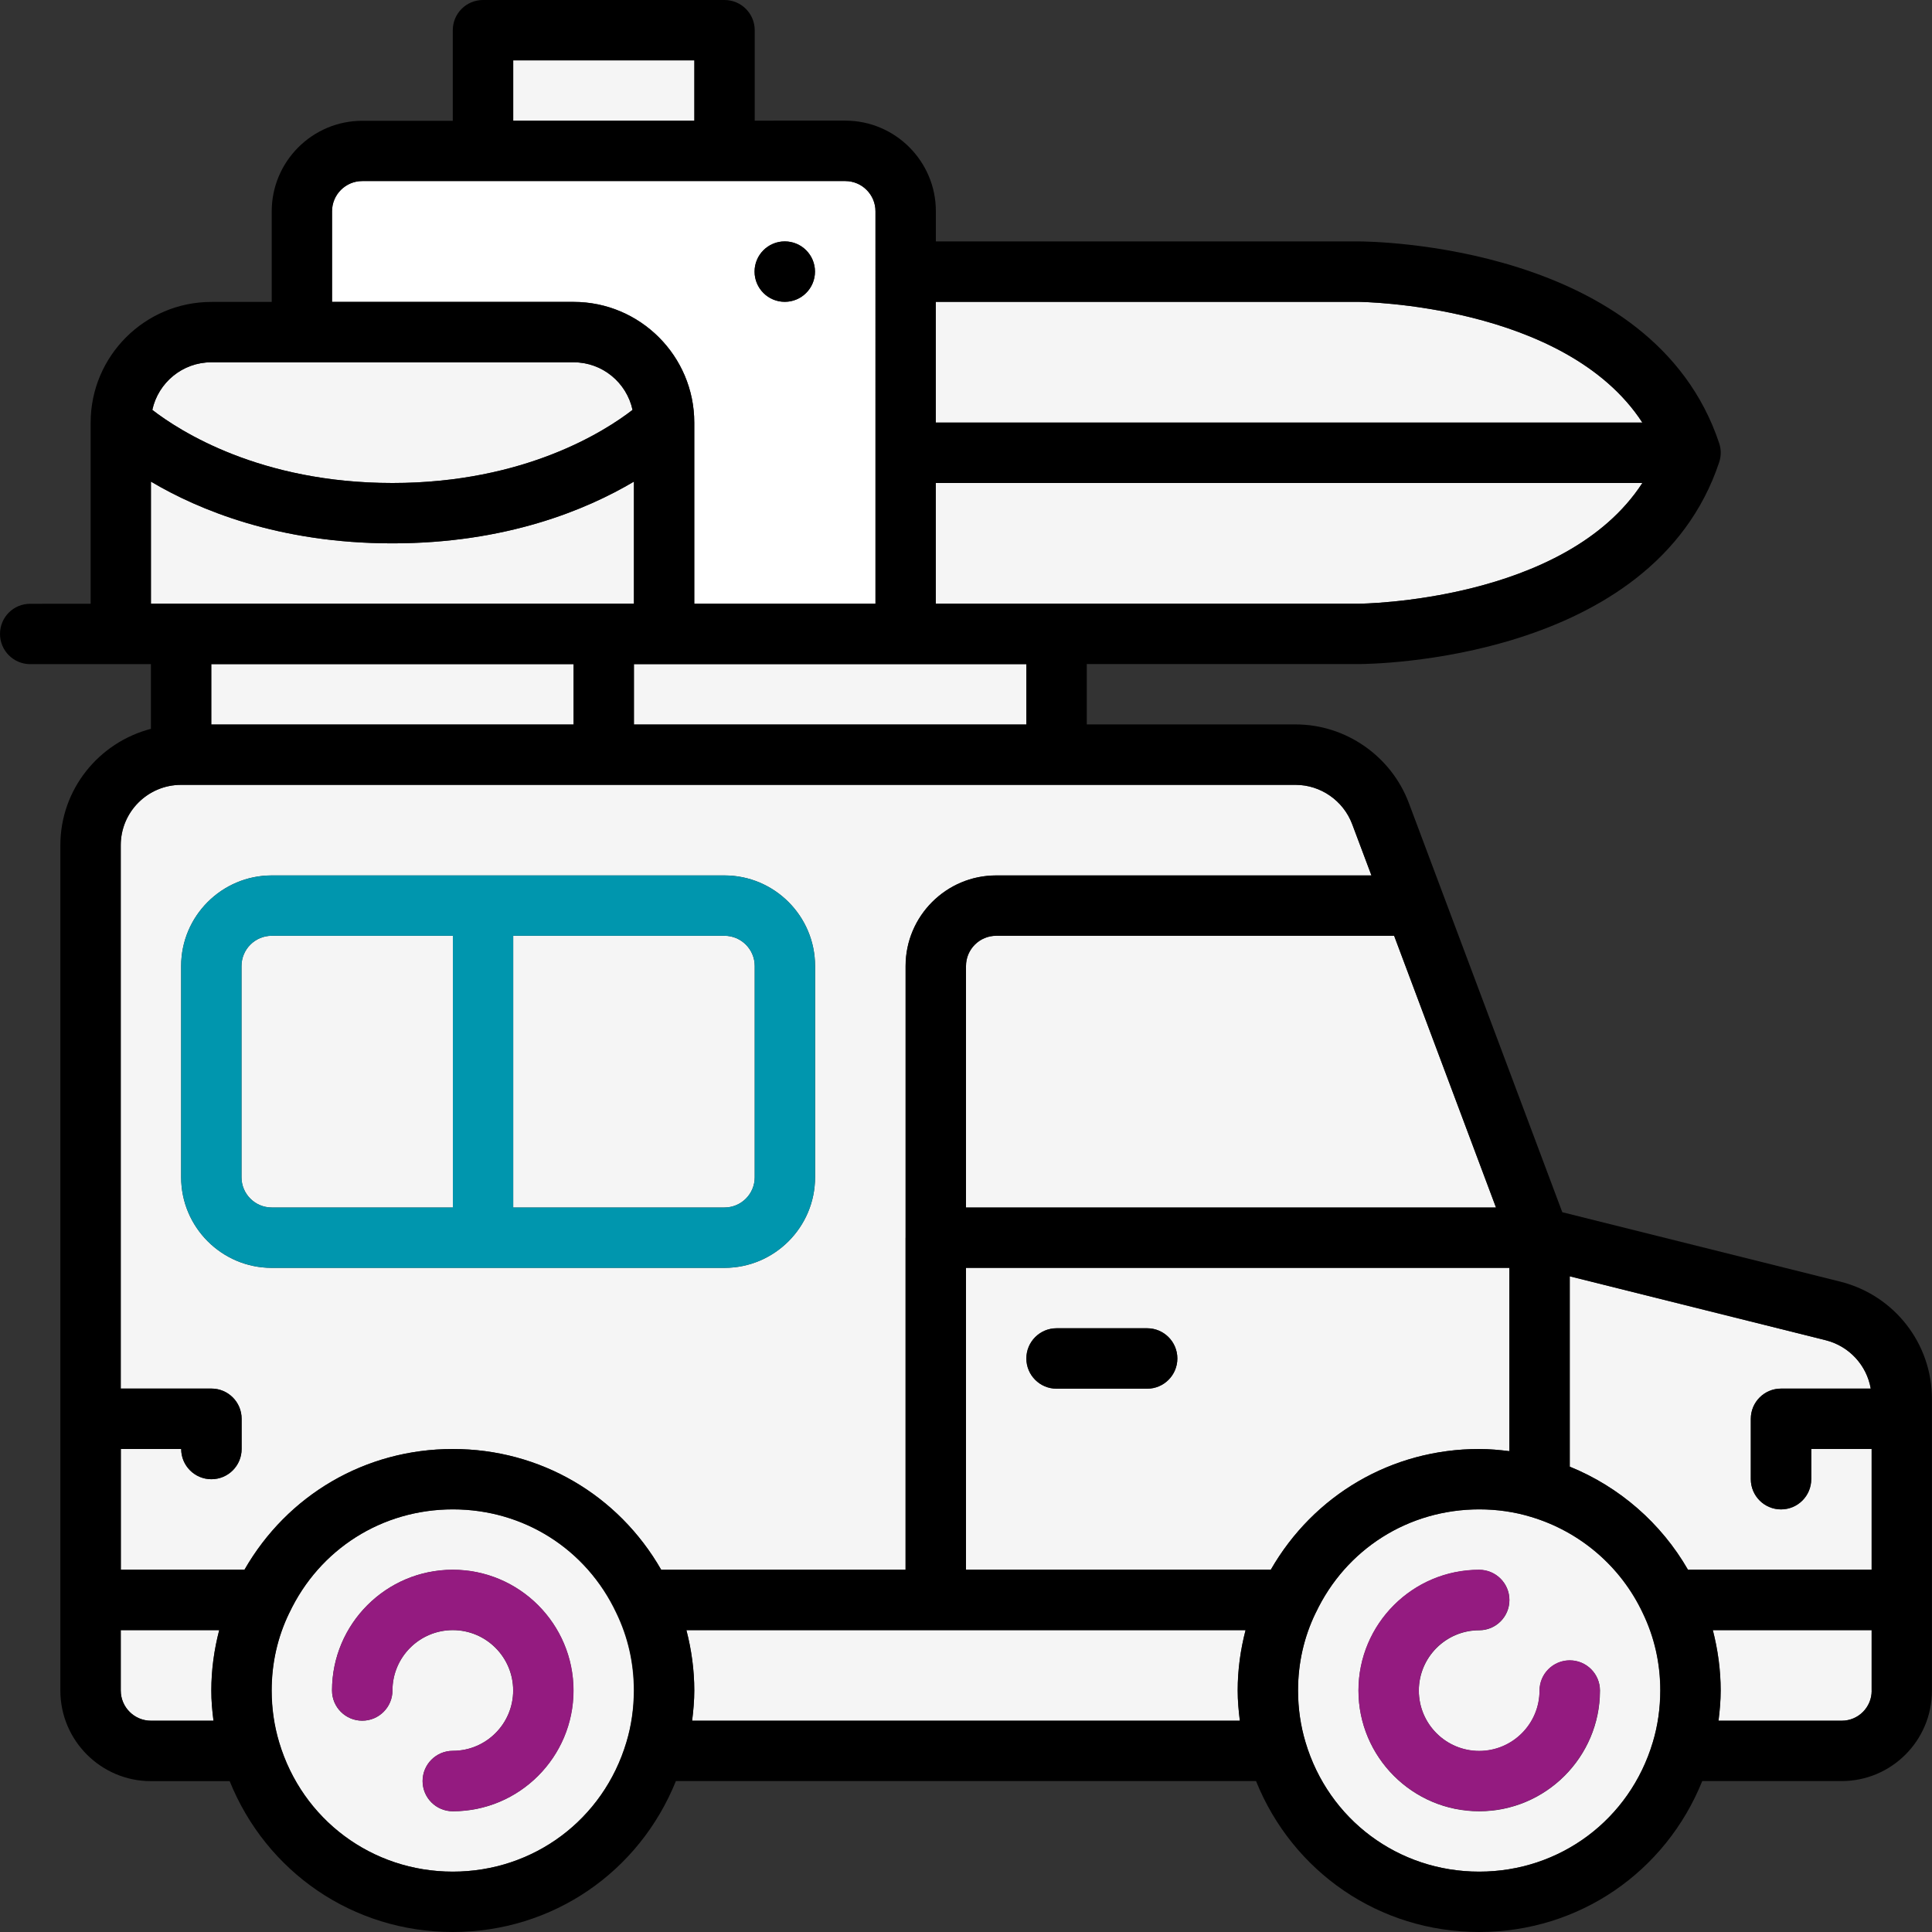
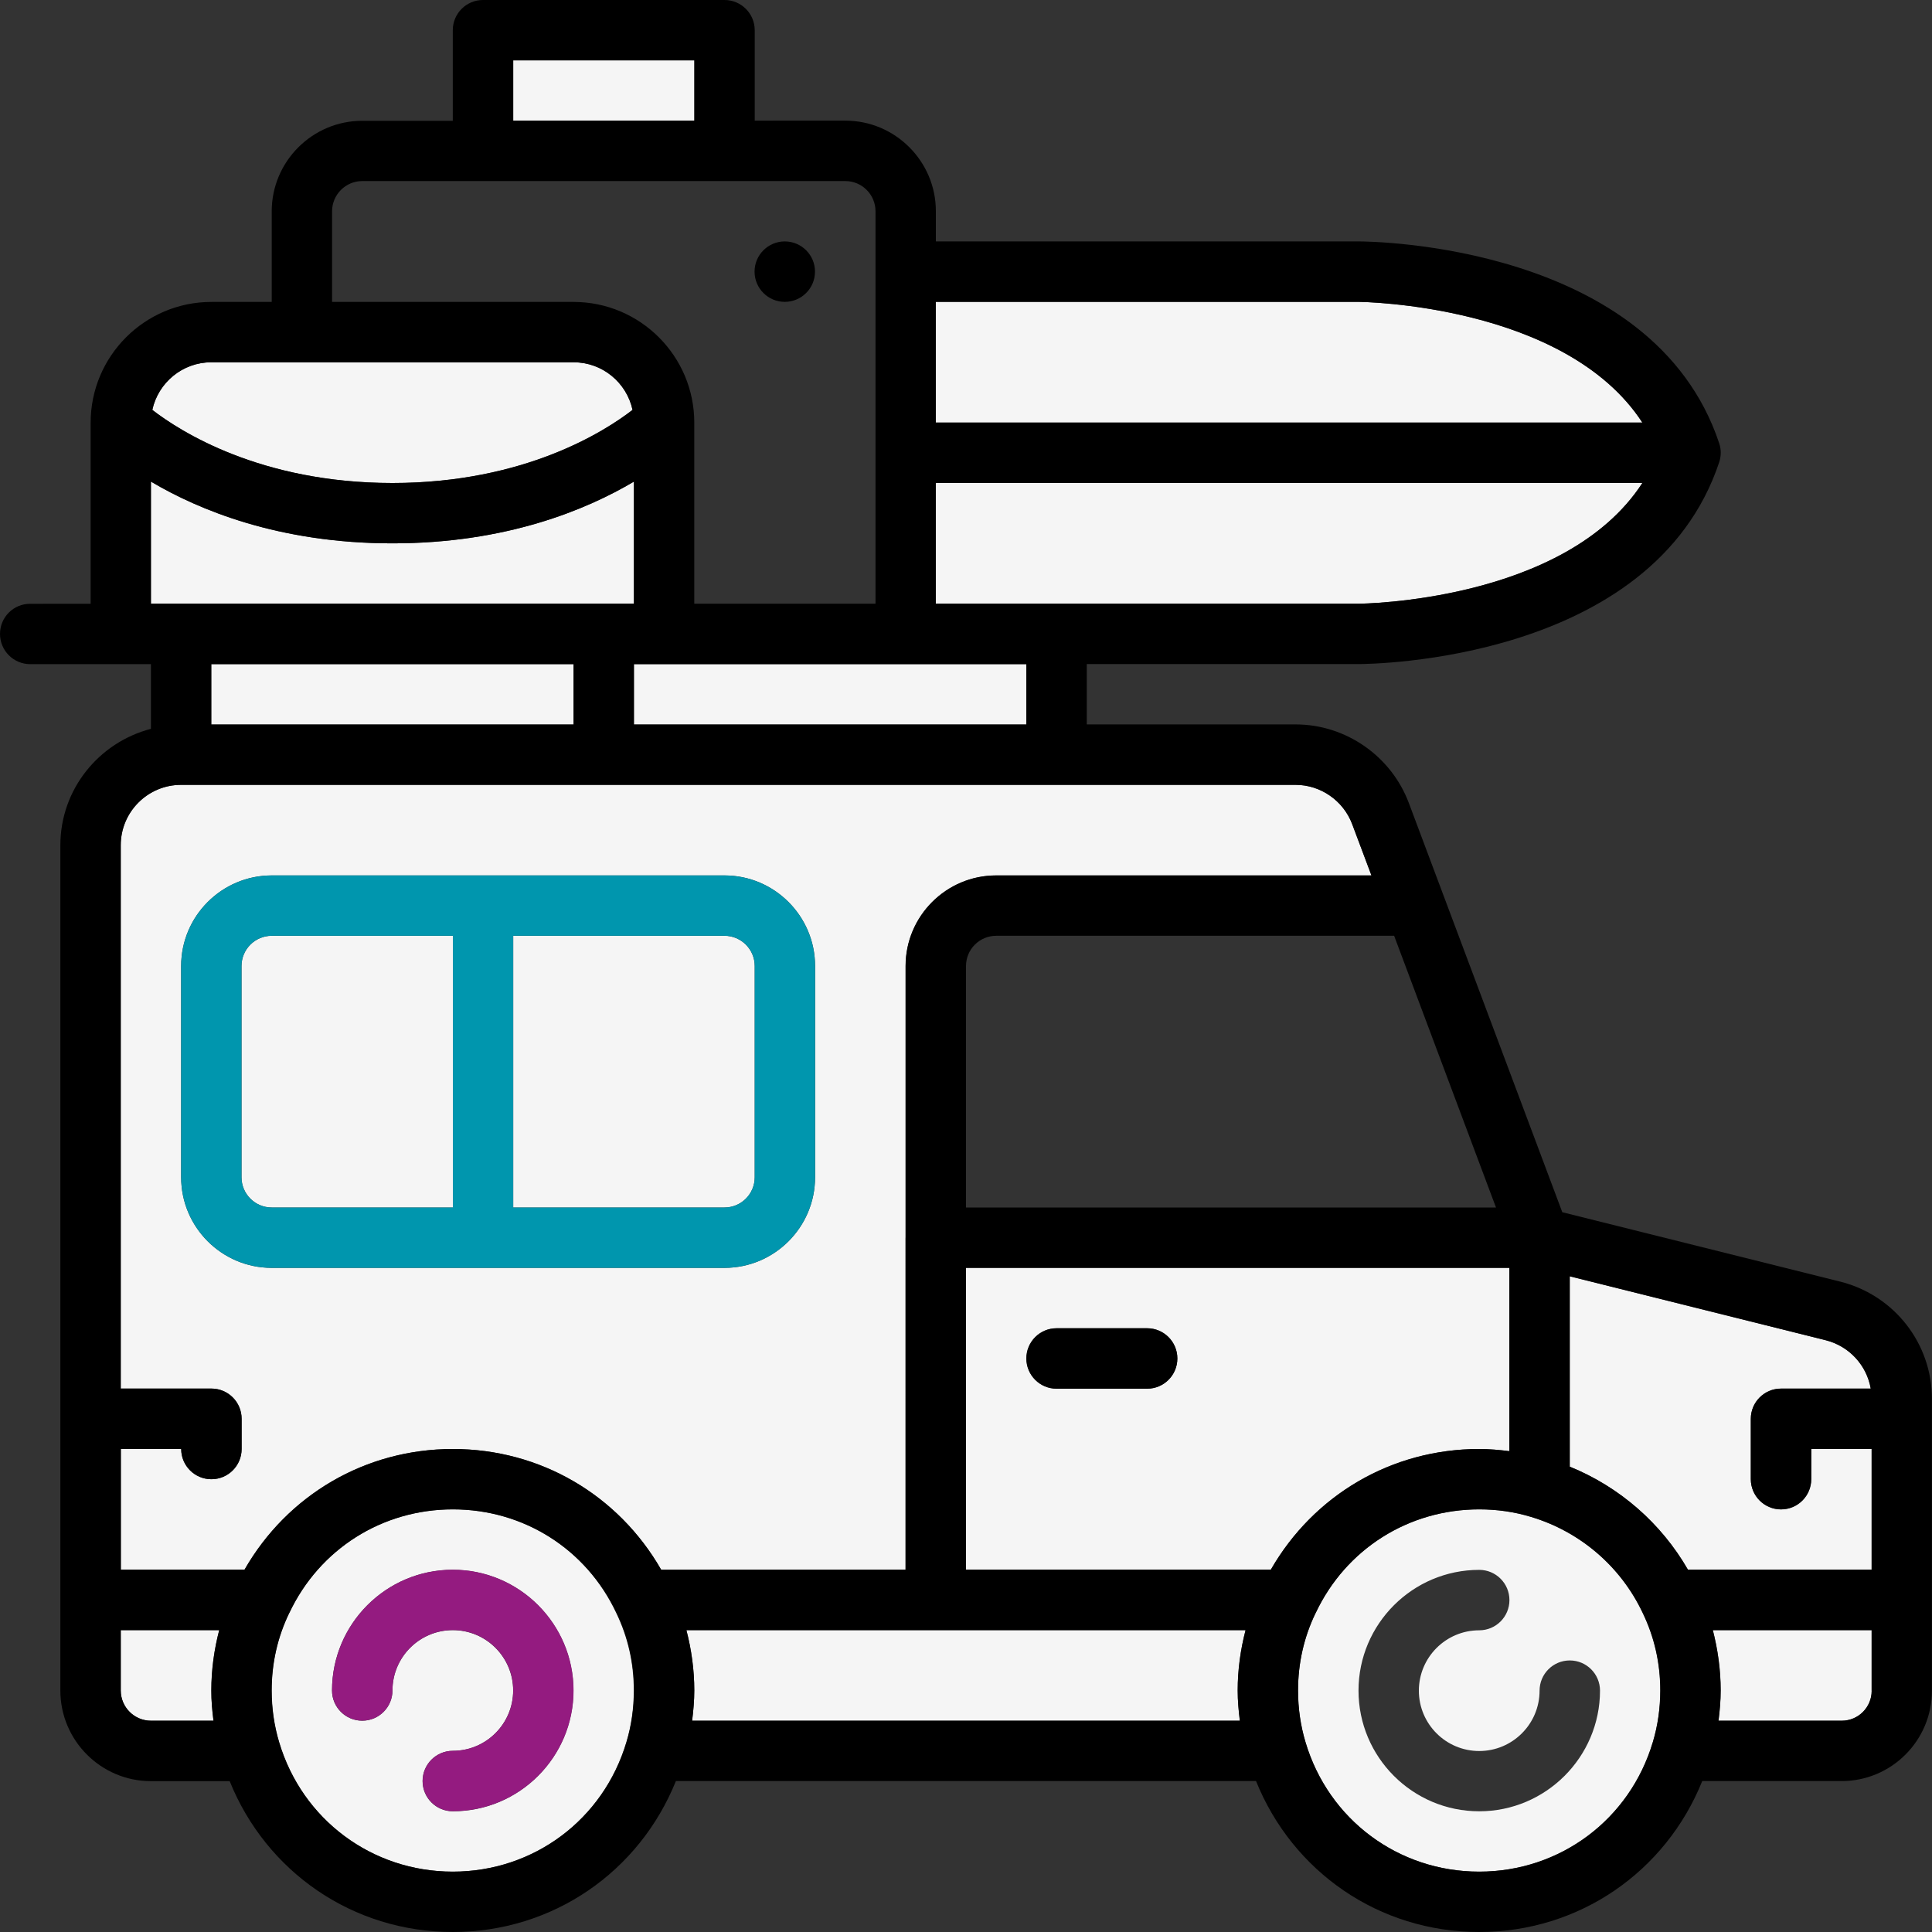
<svg xmlns="http://www.w3.org/2000/svg" version="1.1" id="Capa_1" x="0px" y="0px" viewBox="0 0 250 250" style="enable-background:new 0 0 250 250;" xml:space="preserve">
  <rect x="0" y="0" width="250" height="250" fill="#333333" stroke="none" />
  <style type="text/css">
	.st0{fill:#F5F5F5;}
	.st1{fill:#FFFFFF;}
	.st2{fill:#941B80;}
	.st3{fill:#0096AE;}
</style>
  <g>
    <path class="st0" d="M82.03,62.32c-6.15,3.64-16.54,7.99-31.25,7.99s-25.1-4.34-31.25-7.99v15.8h62.5V62.32z" />
    <path class="st0" d="M31.25,125v27.34c0,2.15,1.75,3.91,3.91,3.91h23.44v-35.16H35.16C33,121.09,31.25,122.85,31.25,125z" />
-     <path class="st1" d="M89.84,54.69v23.44h23.44V27.34c0-2.15-1.75-3.91-3.91-3.91h-62.5c-2.16,0-3.91,1.75-3.91,3.91v11.72h31.25   C82.84,39.06,89.84,46.07,89.84,54.69z M101.55,31.23c2.16,0,3.91,1.75,3.91,3.91c0,2.16-1.75,3.91-3.91,3.91   c-2.16,0-3.91-1.75-3.91-3.91S99.39,31.23,101.55,31.23z" />
    <rect x="27.34" y="85.94" class="st0" width="46.88" height="7.81" />
    <path class="st0" d="M58.59,195.31c-9.15,0-17.25,5.13-21.16,13.39c0,0.01-0.01,0.02-0.02,0.03c-1.5,3.12-2.27,6.49-2.27,10.02   c0,2.31,0.32,4.56,0.97,6.7c2.98,10.01,12.01,16.74,22.47,16.74s19.48-6.73,22.47-16.76c0.64-2.12,0.96-4.37,0.96-6.68   c0-3.54-0.76-6.91-2.28-10.05C75.85,200.44,67.74,195.31,58.59,195.31z M58.59,234.38c-2.16,0-3.91-1.75-3.91-3.91   s1.75-3.91,3.91-3.91c4.31,0,7.81-3.5,7.81-7.81s-3.5-7.81-7.81-7.81s-7.81,3.5-7.81,7.81c0,2.16-1.75,3.91-3.91,3.91   s-3.91-1.75-3.91-3.91c0-8.62,7.01-15.62,15.62-15.62c8.62,0,15.62,7.01,15.62,15.62S67.21,234.38,58.59,234.38z" />
    <path class="st0" d="M81.85,53.04c-0.76-3.52-3.89-6.16-7.63-6.16H27.34c-3.74,0-6.87,2.64-7.63,6.16   c3.51,2.72,13.93,9.46,31.07,9.46C67.91,62.5,78.34,55.76,81.85,53.04z" />
-     <path class="st0" d="M125,125v31.25h68.58l-13.18-35.16h-51.49C126.75,121.09,125,122.85,125,125z" />
    <path class="st0" d="M175.78,39.06h-54.69v15.62h91.43C202.53,39.34,176.07,39.06,175.78,39.06z" />
    <rect x="82.03" y="85.94" class="st0" width="50.78" height="7.81" />
    <rect x="66.41" y="7.81" class="st0" width="23.44" height="7.81" />
    <path class="st0" d="M212.52,62.5h-91.43v15.62h54.69C176.07,78.12,202.53,77.9,212.52,62.5z" />
    <path class="st0" d="M15.62,210.94v7.81c0,2.15,1.75,3.91,3.91,3.91h8.09c-0.16-1.29-0.28-2.59-0.28-3.91   c0-2.68,0.37-5.29,1.02-7.81H15.62z" />
    <path class="st0" d="M198.09,196.28c-2.12-0.64-4.38-0.97-6.68-0.97c-9.15,0-17.25,5.13-21.16,13.39c0,0.01-0.01,0.02-0.02,0.03   c-1.5,3.12-2.27,6.49-2.27,10.02c0,2.31,0.32,4.56,0.97,6.7c2.98,10.01,12.01,16.74,22.47,16.74c10.46,0,19.48-6.73,22.47-16.76   c0.64-2.12,0.96-4.37,0.96-6.68c0-3.54-0.76-6.91-2.28-10.05C209.73,202.71,204.46,198.18,198.09,196.28z M191.41,234.38   c-8.62,0-15.62-7.01-15.62-15.62s7.01-15.62,15.62-15.62c2.16,0,3.91,1.75,3.91,3.91s-1.75,3.91-3.91,3.91   c-4.31,0-7.81,3.5-7.81,7.81s3.5,7.81,7.81,7.81s7.81-3.5,7.81-7.81c0-2.16,1.75-3.91,3.91-3.91s3.91,1.75,3.91,3.91   C207.03,227.37,200.02,234.38,191.41,234.38z" />
    <path class="st0" d="M191.41,187.5c1.32,0,2.62,0.12,3.91,0.28v-23.72H125v39.06h39.44C170,193.46,180.07,187.5,191.41,187.5z    M148.44,179.69h-11.72c-2.16,0-3.91-1.75-3.91-3.91s1.75-3.91,3.91-3.91h11.72c2.16,0,3.91,1.75,3.91,3.91   S150.6,179.69,148.44,179.69z" />
    <path class="st0" d="M222.66,218.75c0,1.32-0.12,2.62-0.28,3.91h15.95c2.13,0,3.87-1.73,3.87-3.87v-7.85h-20.55   C222.29,213.46,222.66,216.07,222.66,218.75z" />
    <path class="st0" d="M93.75,121.09H66.41v35.16h27.34c2.16,0,3.91-1.75,3.91-3.91V125C97.66,122.85,95.91,121.09,93.75,121.09z" />
-     <path class="st0" d="M234.38,191.41c0,2.16-1.75,3.91-3.91,3.91c-2.16,0-3.91-1.75-3.91-3.91v-7.81c0-2.16,1.75-3.91,3.91-3.91   h11.61c-0.52-3-2.76-5.47-5.79-6.25l-33.16-8.28v24.63c6.45,2.62,11.84,7.32,15.3,13.34h23.77V187.5h-7.81V191.41z" />
+     <path class="st0" d="M234.38,191.41c0,2.16-1.75,3.91-3.91,3.91c-2.16,0-3.91-1.75-3.91-3.91v-7.81c0-2.16,1.75-3.91,3.91-3.91   h11.61c-0.52-3-2.76-5.47-5.79-6.25l-33.16-8.28v24.63c6.45,2.62,11.84,7.32,15.3,13.34h23.77V187.5h-7.81z" />
    <path class="st0" d="M88.82,210.94c0.66,2.53,1.02,5.13,1.02,7.81c0,1.32-0.12,2.62-0.28,3.91h70.87   c-0.16-1.29-0.28-2.59-0.28-3.91c0-2.68,0.37-5.29,1.02-7.81H88.82z" />
    <path class="st0" d="M117.19,160.16V125c0-6.46,5.26-11.72,11.72-11.72h48.56l-2.49-6.63c-1.15-3.04-4.09-5.09-7.32-5.09H23.44   c-4.31,0-7.81,3.5-7.81,7.81v70.31h11.72c2.16,0,3.91,1.75,3.91,3.91v3.91c0,2.16-1.75,3.91-3.91,3.91c-2.16,0-3.91-1.75-3.91-3.91   h-7.81v15.62h16c5.55-9.67,15.63-15.62,26.96-15.62c11.34,0,21.42,5.96,26.96,15.62h31.63V160.16z M105.47,152.34   c0,6.46-5.26,11.72-11.72,11.72H35.16c-6.46,0-11.72-5.26-11.72-11.72V125c0-6.46,5.26-11.72,11.72-11.72h58.59   c6.46,0,11.72,5.26,11.72,11.72V152.34z" />
-     <path class="st2" d="M203.12,214.84c-2.16,0-3.91,1.75-3.91,3.91c0,4.31-3.5,7.81-7.81,7.81s-7.81-3.5-7.81-7.81   s3.5-7.81,7.81-7.81c2.16,0,3.91-1.75,3.91-3.91s-1.75-3.91-3.91-3.91c-8.62,0-15.62,7.01-15.62,15.62s7.01,15.62,15.62,15.62   c8.62,0,15.62-7.01,15.62-15.62C207.03,216.59,205.29,214.84,203.12,214.84z" />
    <path class="st2" d="M58.59,203.12c-8.62,0-15.62,7.01-15.62,15.62c0,2.16,1.75,3.91,3.91,3.91s3.91-1.75,3.91-3.91   c0-4.31,3.5-7.81,7.81-7.81s7.81,3.5,7.81,7.81s-3.5,7.81-7.81,7.81c-2.16,0-3.91,1.75-3.91,3.91s1.75,3.91,3.91,3.91   c8.62,0,15.62-7.01,15.62-15.62S67.21,203.12,58.59,203.12z" />
    <path class="st3" d="M93.75,113.28H35.16c-6.46,0-11.72,5.26-11.72,11.72v27.34c0,6.46,5.26,11.72,11.72,11.72h58.59   c6.46,0,11.72-5.26,11.72-11.72V125C105.47,118.54,100.21,113.28,93.75,113.28z M58.59,156.25H35.16c-2.16,0-3.91-1.75-3.91-3.91   V125c0-2.15,1.75-3.91,3.91-3.91h23.44V156.25z M97.66,152.34c0,2.15-1.75,3.91-3.91,3.91H66.41v-35.16h27.34   c2.16,0,3.91,1.75,3.91,3.91V152.34z" />
    <path d="M148.44,171.88h-11.72c-2.16,0-3.91,1.75-3.91,3.91s1.75,3.91,3.91,3.91h11.72c2.16,0,3.91-1.75,3.91-3.91   S150.6,171.88,148.44,171.88z" />
    <path d="M238.2,165.86l-36.04-9l-19.86-52.96c-2.29-6.08-8.17-10.16-14.64-10.16h-27.03v-7.81h35.16c1.55,0,38.07-0.3,46.67-26.11   c0.27-0.81,0.27-1.67,0-2.47c-8.6-25.81-45.12-26.11-46.67-26.11h-54.69v-3.91c0-6.46-5.26-11.72-11.72-11.72H97.66V3.91   c0-2.16-1.75-3.91-3.91-3.91H62.5c-2.16,0-3.91,1.75-3.91,3.91v11.72H46.88c-6.46,0-11.72,5.26-11.72,11.72v11.72h-7.81   c-8.62,0-15.62,7.01-15.62,15.62v23.44H3.91C1.75,78.12,0,79.87,0,82.03s1.75,3.91,3.91,3.91h15.62v8.37   c-6.72,1.75-11.72,7.81-11.72,15.07v109.38c0,6.46,5.26,11.72,11.72,11.72h10.19C34.46,242.23,45.66,250,58.59,250   c12.93,0,24.13-7.77,28.87-19.53h75.07c4.74,11.76,15.94,19.53,28.87,19.53c12.93,0,24.13-7.77,28.87-19.53h18.04   c6.44,0,11.68-5.24,11.68-11.68v-37.77C250,173.87,245.15,167.64,238.2,165.86z M180.4,121.09l13.18,35.16H125V125   c0-2.15,1.75-3.91,3.91-3.91H180.4z M121.09,39.06h54.69c0.29,0,26.75,0.28,36.74,15.62h-91.43V39.06z M121.09,62.5h91.43   c-9.99,15.4-36.45,15.62-36.74,15.62h-54.69V62.5z M132.81,85.94v7.81H82.03v-7.81H132.81z M66.41,7.81h23.44v7.81H66.41V7.81z    M42.97,27.34c0-2.15,1.75-3.91,3.91-3.91h62.5c2.16,0,3.91,1.75,3.91,3.91v50.78H89.84V54.69c0-8.62-7.01-15.62-15.62-15.62H42.97   V27.34z M27.34,46.88h46.88c3.74,0,6.87,2.64,7.63,6.16c-3.51,2.72-13.93,9.46-31.07,9.46c-17.14,0-27.56-6.75-31.07-9.46   C20.48,49.52,23.61,46.88,27.34,46.88z M19.53,62.32c6.15,3.64,16.54,7.99,31.25,7.99s25.1-4.34,31.25-7.99v15.8h-62.5V62.32z    M74.22,85.94v7.81H27.34v-7.81H74.22z M27.63,222.66h-8.09c-2.16,0-3.91-1.75-3.91-3.91v-7.81h12.74   c-0.66,2.53-1.02,5.13-1.02,7.81C27.34,220.07,27.46,221.37,27.63,222.66z M81.07,225.43c-2.99,10.03-12.02,16.76-22.47,16.76   s-19.48-6.73-22.47-16.74c-0.64-2.14-0.97-4.39-0.97-6.7c0-3.54,0.76-6.91,2.27-10.02c0-0.01,0.01-0.02,0.02-0.03   c3.9-8.26,12.01-13.39,21.16-13.39c9.15,0,17.25,5.13,21.16,13.39c1.52,3.14,2.28,6.52,2.28,10.05   C82.03,221.06,81.71,223.31,81.07,225.43z M85.56,203.12c-5.54-9.66-15.62-15.62-26.96-15.62c-11.33,0-21.41,5.96-26.96,15.62h-16   V187.5h7.81c0,2.16,1.75,3.91,3.91,3.91c2.16,0,3.91-1.75,3.91-3.91v-3.91c0-2.16-1.75-3.91-3.91-3.91H15.62v-70.31   c0-4.31,3.5-7.81,7.81-7.81h144.22c3.23,0,6.18,2.04,7.32,5.09l2.49,6.63h-48.56c-6.46,0-11.72,5.26-11.72,11.72v35.16v42.97H85.56   z M160.44,222.66H89.56c0.16-1.29,0.28-2.59,0.28-3.91c0-2.68-0.37-5.29-1.02-7.81h72.36c-0.66,2.53-1.02,5.13-1.02,7.81   C160.16,220.07,160.28,221.37,160.44,222.66z M125,203.12v-39.06h70.31v23.72c-1.29-0.16-2.59-0.28-3.91-0.28   c-11.33,0-21.41,5.96-26.96,15.62H125z M213.88,225.43c-2.99,10.03-12.02,16.76-22.47,16.76c-10.46,0-19.48-6.73-22.47-16.74   c-0.64-2.14-0.97-4.39-0.97-6.7c0-3.54,0.76-6.91,2.27-10.02c0-0.01,0.01-0.02,0.02-0.03c3.9-8.26,12.01-13.39,21.16-13.39   c2.31,0,4.56,0.32,6.68,0.97c6.37,1.9,11.64,6.43,14.47,12.42c1.52,3.14,2.28,6.52,2.28,10.05   C214.84,221.06,214.52,223.31,213.88,225.43z M242.19,218.79c0,2.13-1.73,3.87-3.87,3.87h-15.95c0.16-1.29,0.28-2.59,0.28-3.91   c0-2.68-0.37-5.29-1.02-7.81h20.55V218.79z M242.19,203.12h-23.77c-3.46-6.01-8.85-10.72-15.3-13.34v-24.63l33.16,8.28   c3.03,0.78,5.27,3.25,5.79,6.25h-11.61c-2.16,0-3.91,1.75-3.91,3.91v7.81c0,2.16,1.75,3.91,3.91,3.91c2.16,0,3.91-1.75,3.91-3.91   v-3.91h7.81V203.12z" />
    <circle cx="101.55" cy="35.15" r="3.91" />
  </g>
</svg>